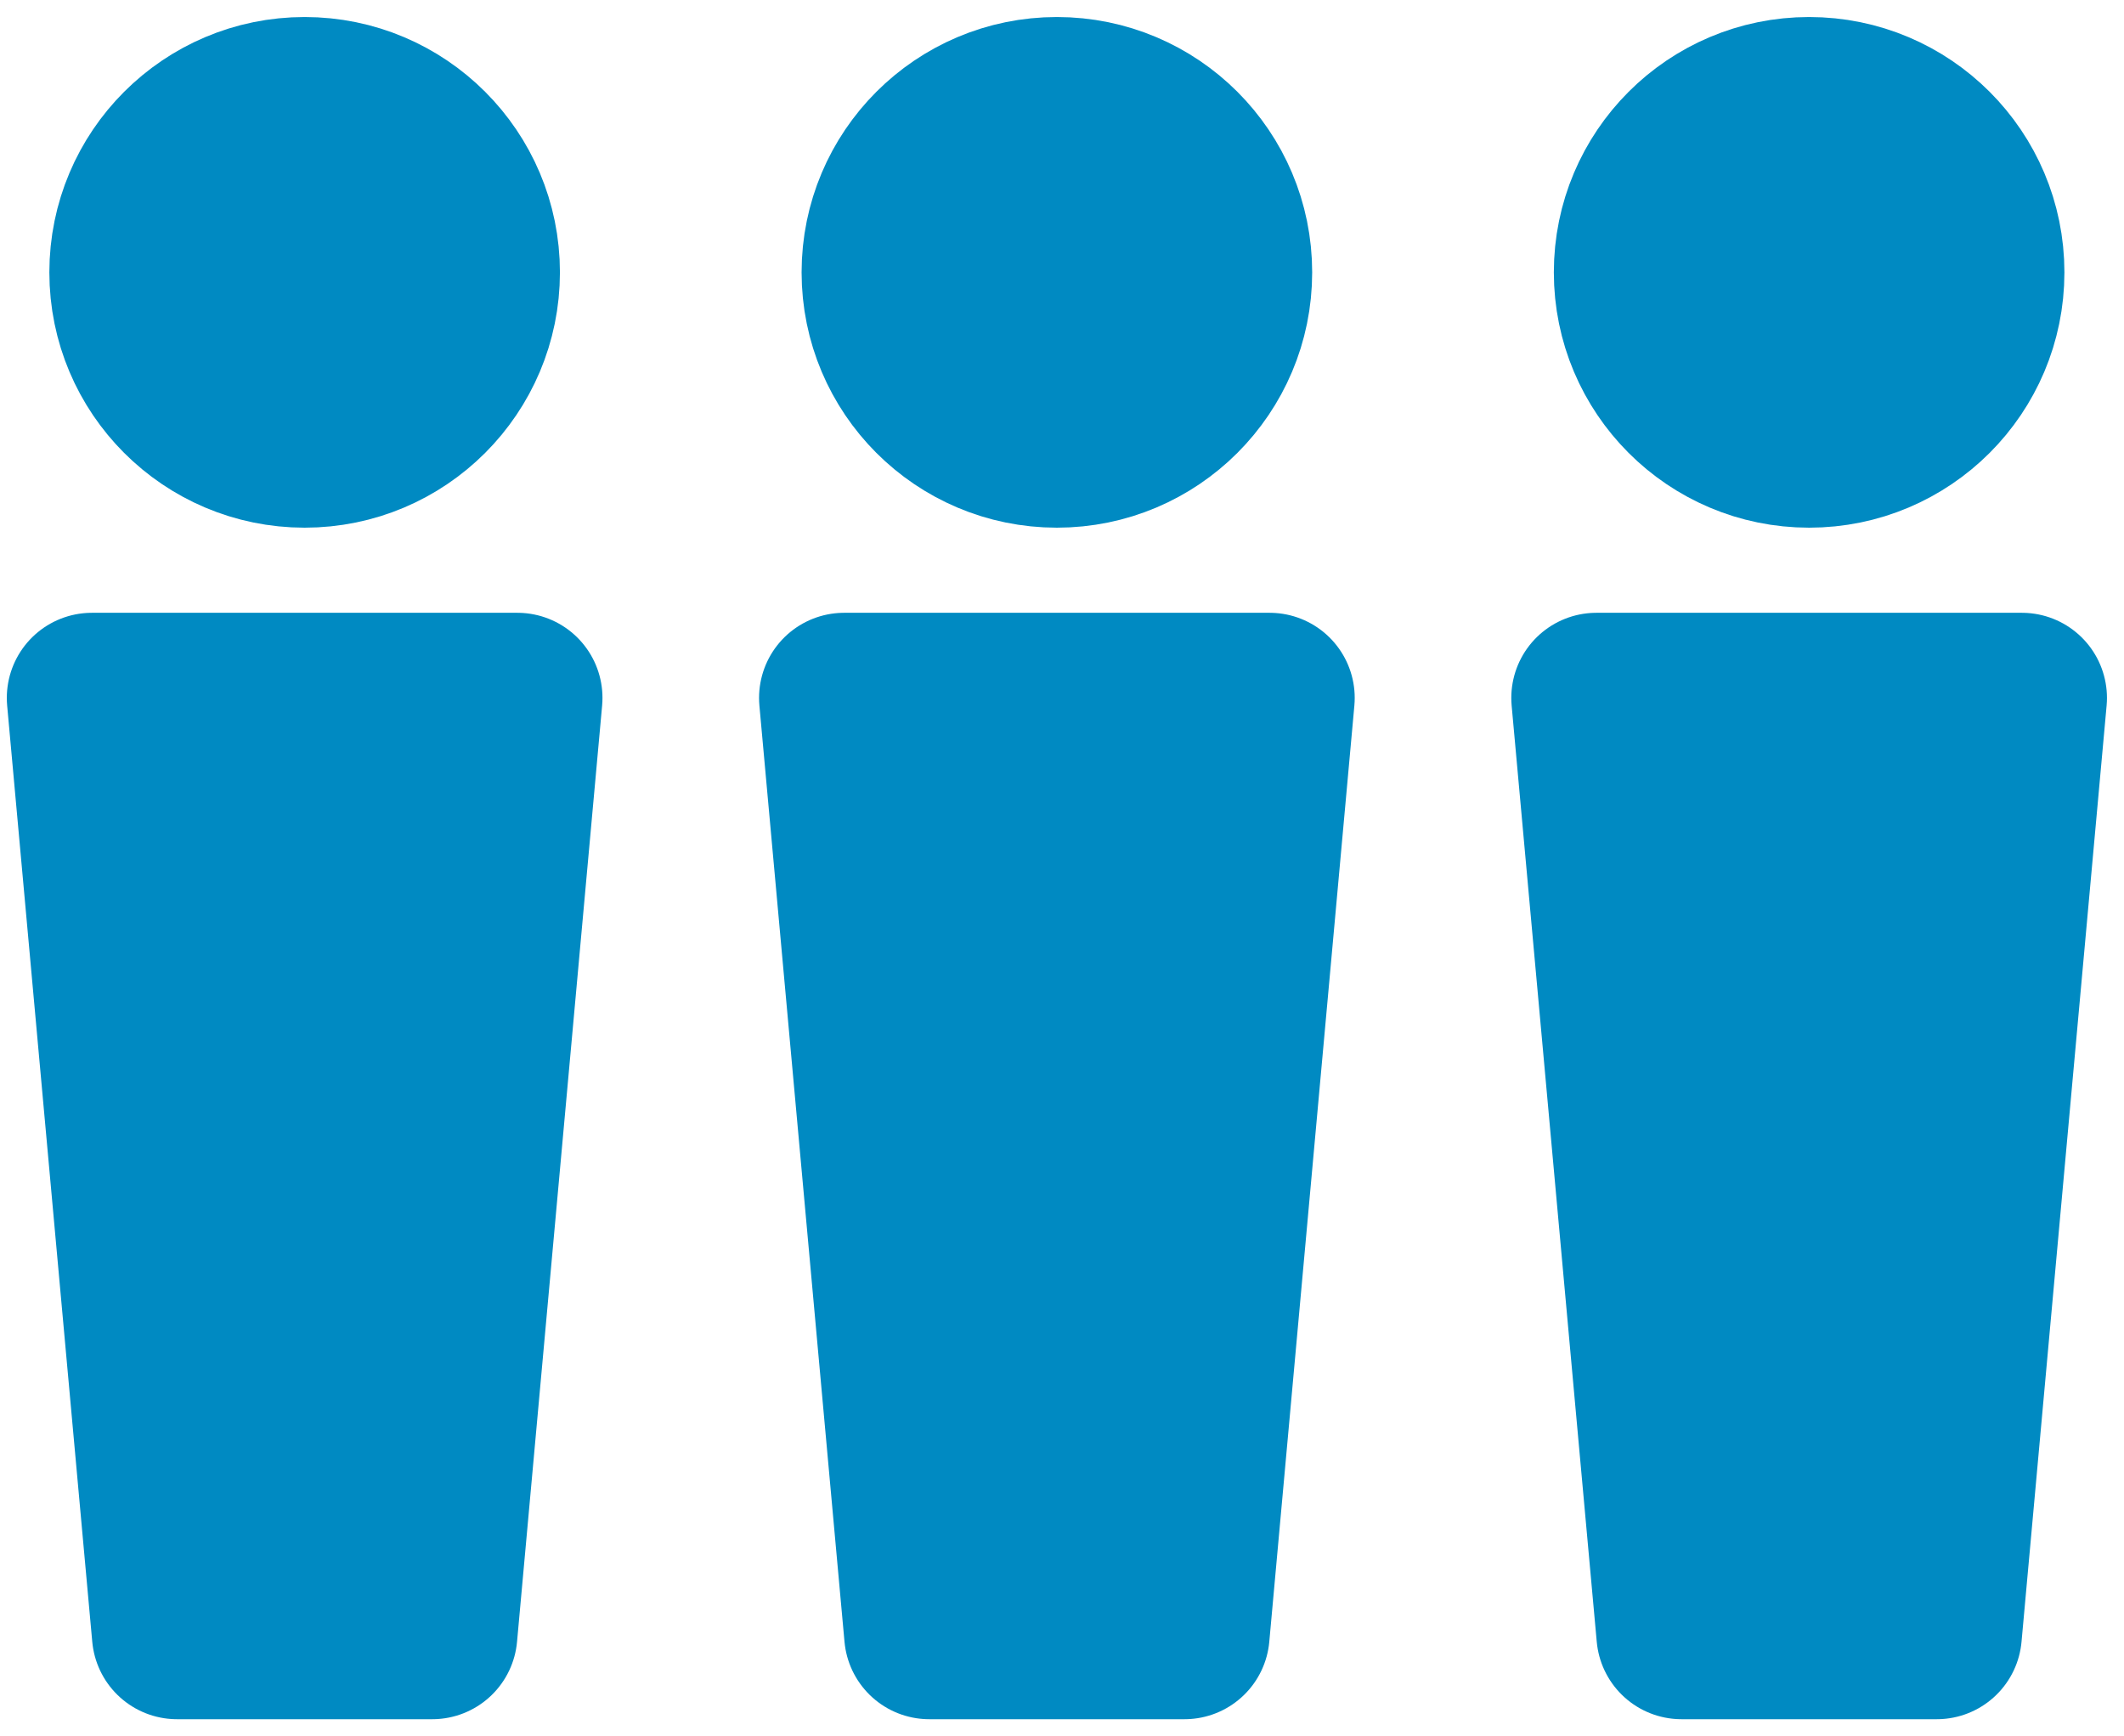
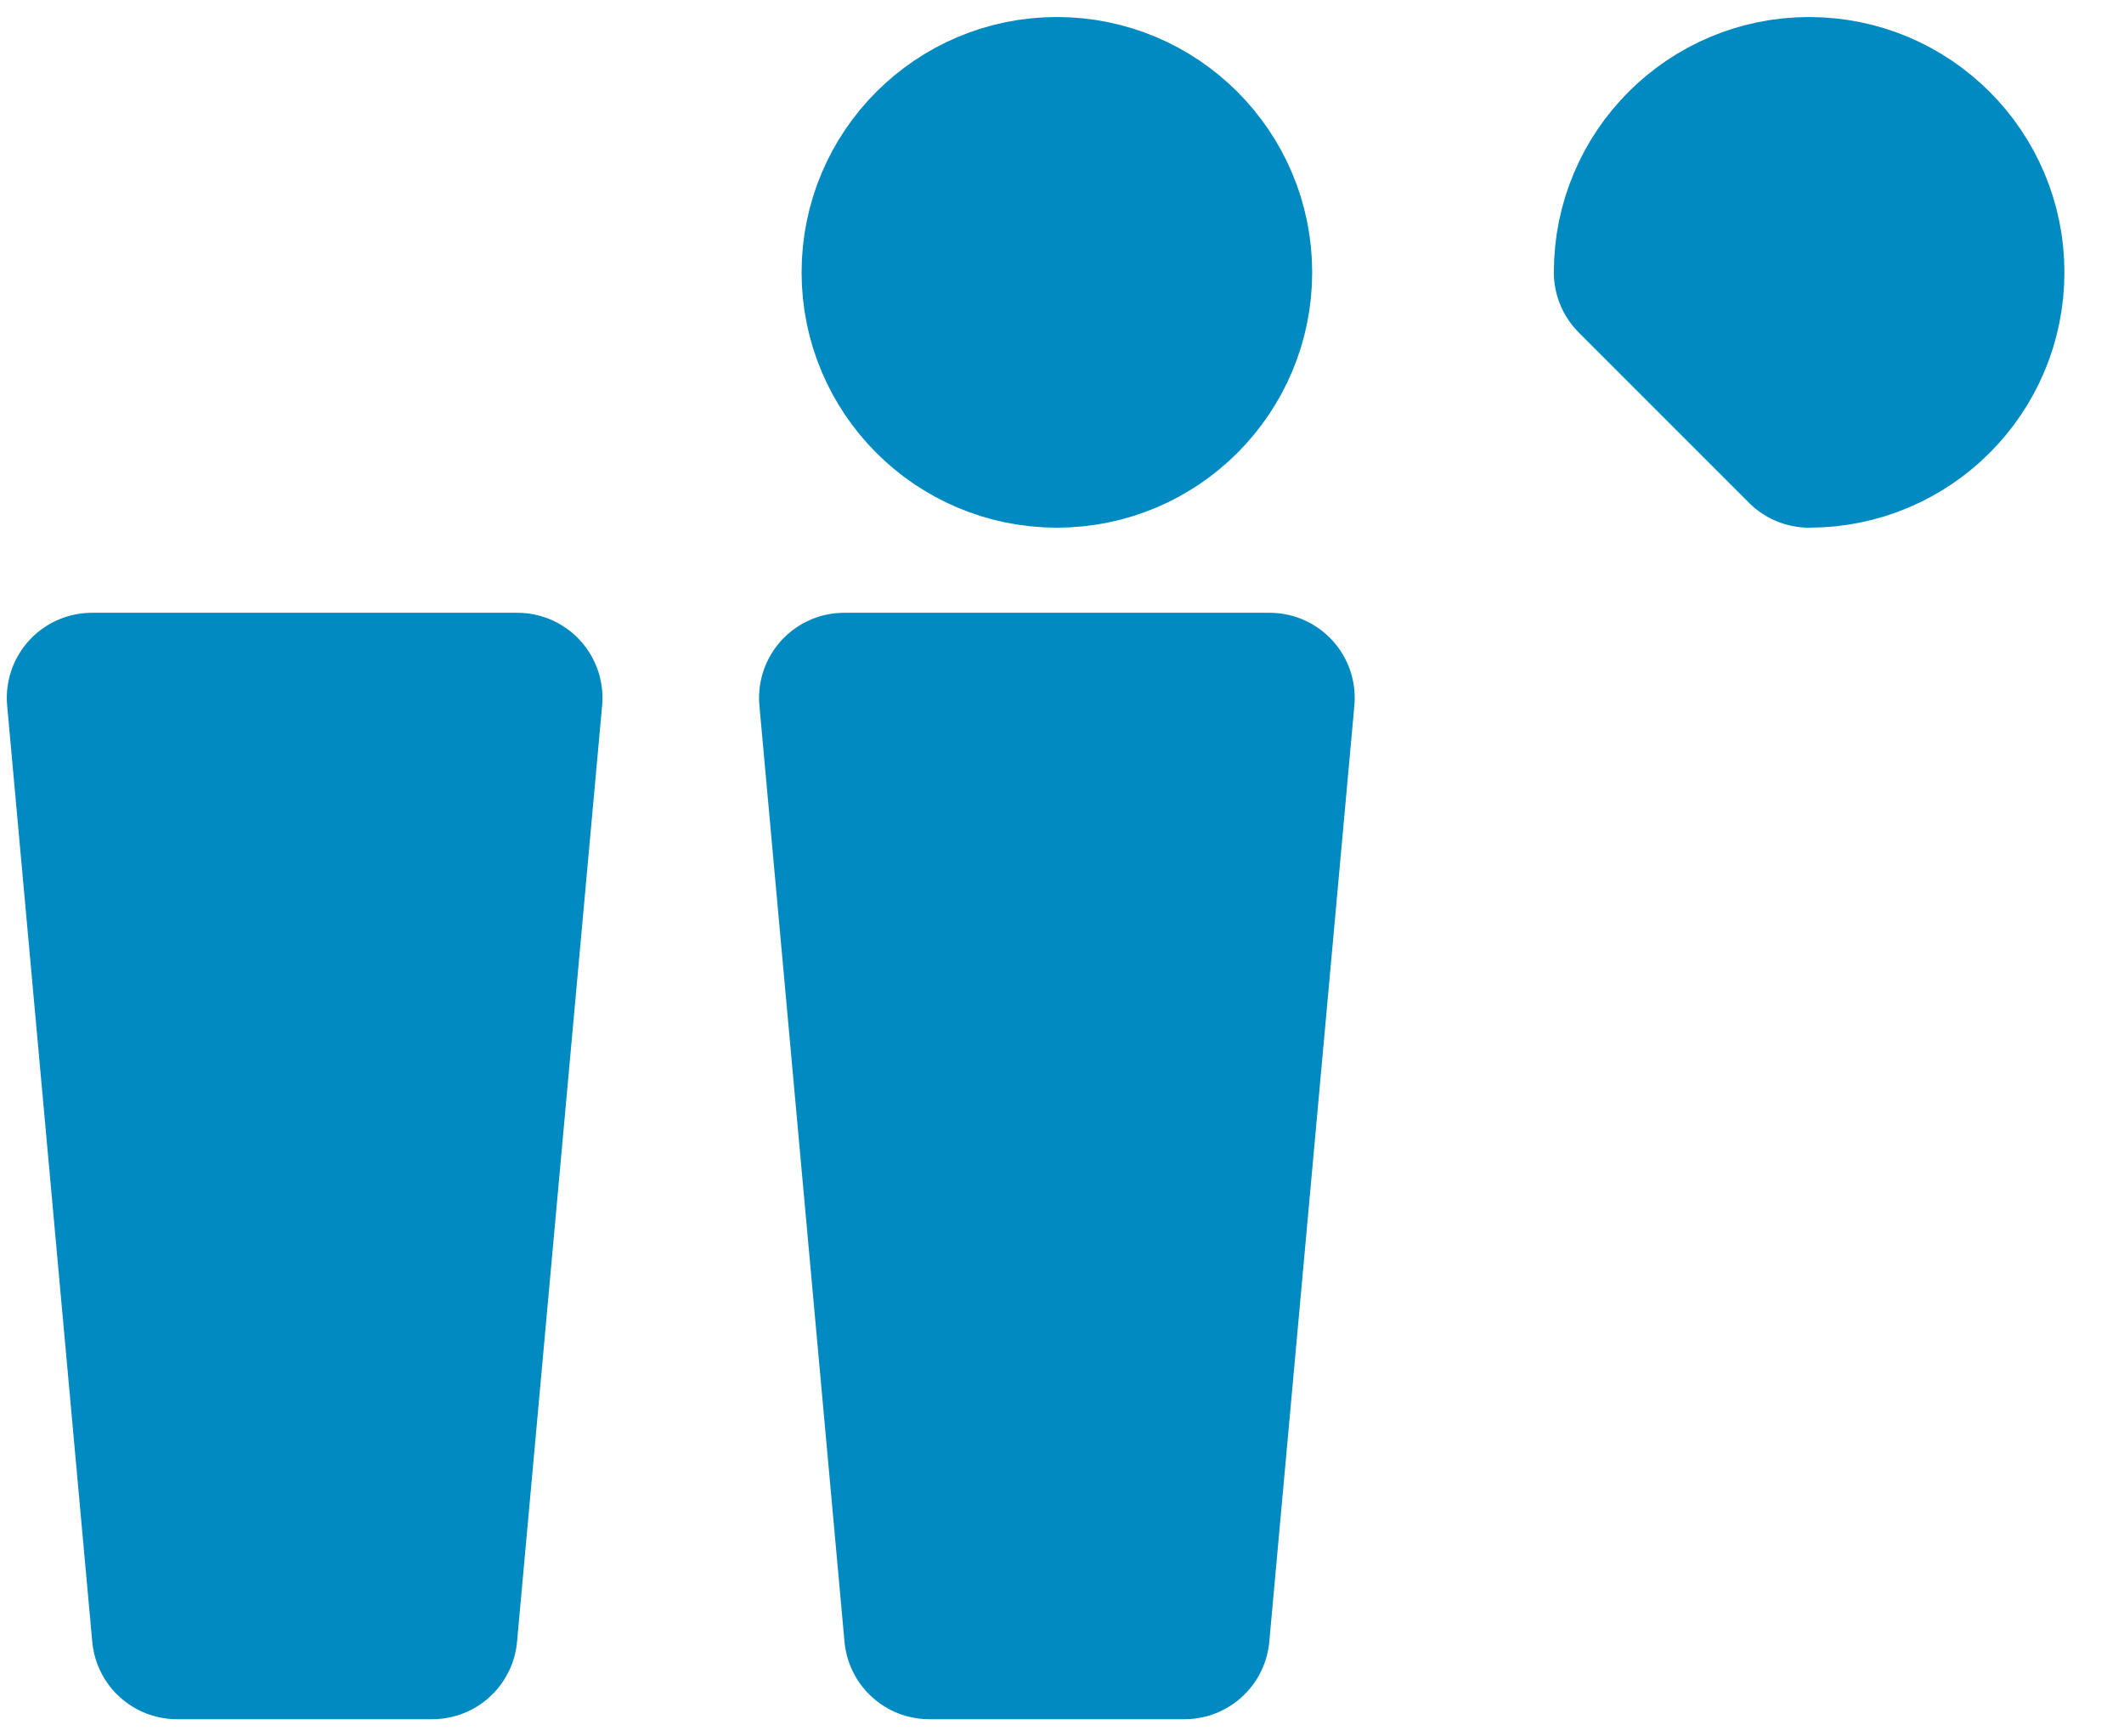
<svg xmlns="http://www.w3.org/2000/svg" width="104" height="85" viewBox="0 0 104 85" fill="none">
-   <path d="M14.916 21.667C19.519 21.667 23.25 17.936 23.25 13.333C23.25 8.731 19.519 5 14.916 5C10.314 5 6.583 8.731 6.583 13.333C6.583 17.936 10.314 21.667 14.916 21.667Z" fill="#008AC2" stroke="#008AC2" stroke-width="8.333" stroke-linecap="round" stroke-linejoin="round" />
  <path d="M4.5 34.167H25.333L21.167 80H8.667L4.5 34.167Z" fill="#008AC2" stroke="#008AC2" stroke-width="8.333" stroke-linecap="round" stroke-linejoin="round" />
-   <path d="M88.582 21.667C93.185 21.667 96.916 17.936 96.916 13.333C96.916 8.731 93.185 5 88.582 5C83.98 5 80.249 8.731 80.249 13.333C80.249 17.936 83.98 21.667 88.582 21.667Z" fill="#008AC2" stroke="#008AC2" stroke-width="8.333" stroke-linecap="round" stroke-linejoin="round" />
-   <path d="M78.166 34.167H98.999L94.833 80H82.333L78.166 34.167Z" fill="#008AC2" stroke="#008AC2" stroke-width="8.333" stroke-linecap="round" stroke-linejoin="round" />
+   <path d="M88.582 21.667C93.185 21.667 96.916 17.936 96.916 13.333C96.916 8.731 93.185 5 88.582 5C83.98 5 80.249 8.731 80.249 13.333Z" fill="#008AC2" stroke="#008AC2" stroke-width="8.333" stroke-linecap="round" stroke-linejoin="round" />
  <path d="M51.749 21.667C56.352 21.667 60.083 17.936 60.083 13.333C60.083 8.731 56.352 5 51.749 5C47.147 5 43.416 8.731 43.416 13.333C43.416 17.936 47.147 21.667 51.749 21.667Z" fill="#008AC2" stroke="#008AC2" stroke-width="8.333" stroke-linecap="round" stroke-linejoin="round" />
  <path d="M41.333 34.167H62.166L58 80H45.5L41.333 34.167Z" fill="#008AC2" stroke="#008AC2" stroke-width="8.333" stroke-linecap="round" stroke-linejoin="round" />
</svg>